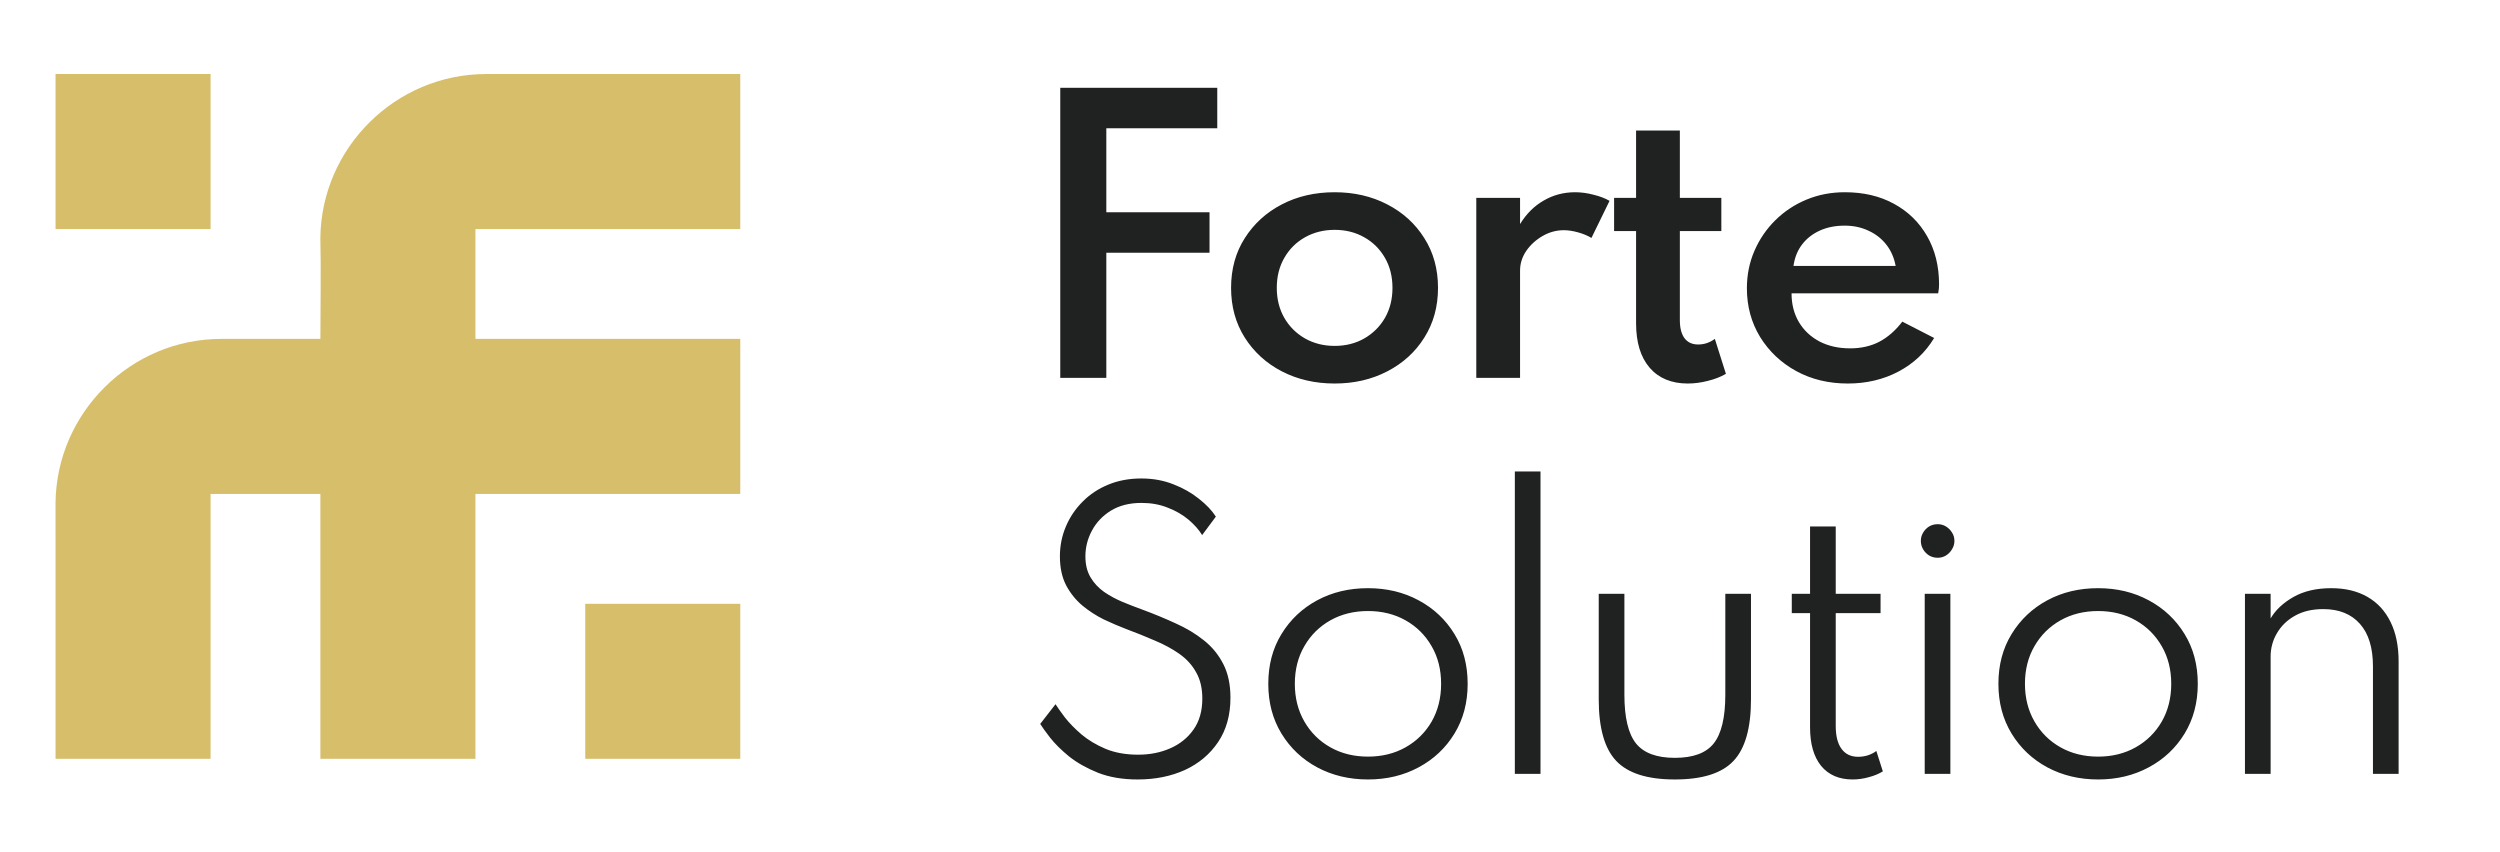
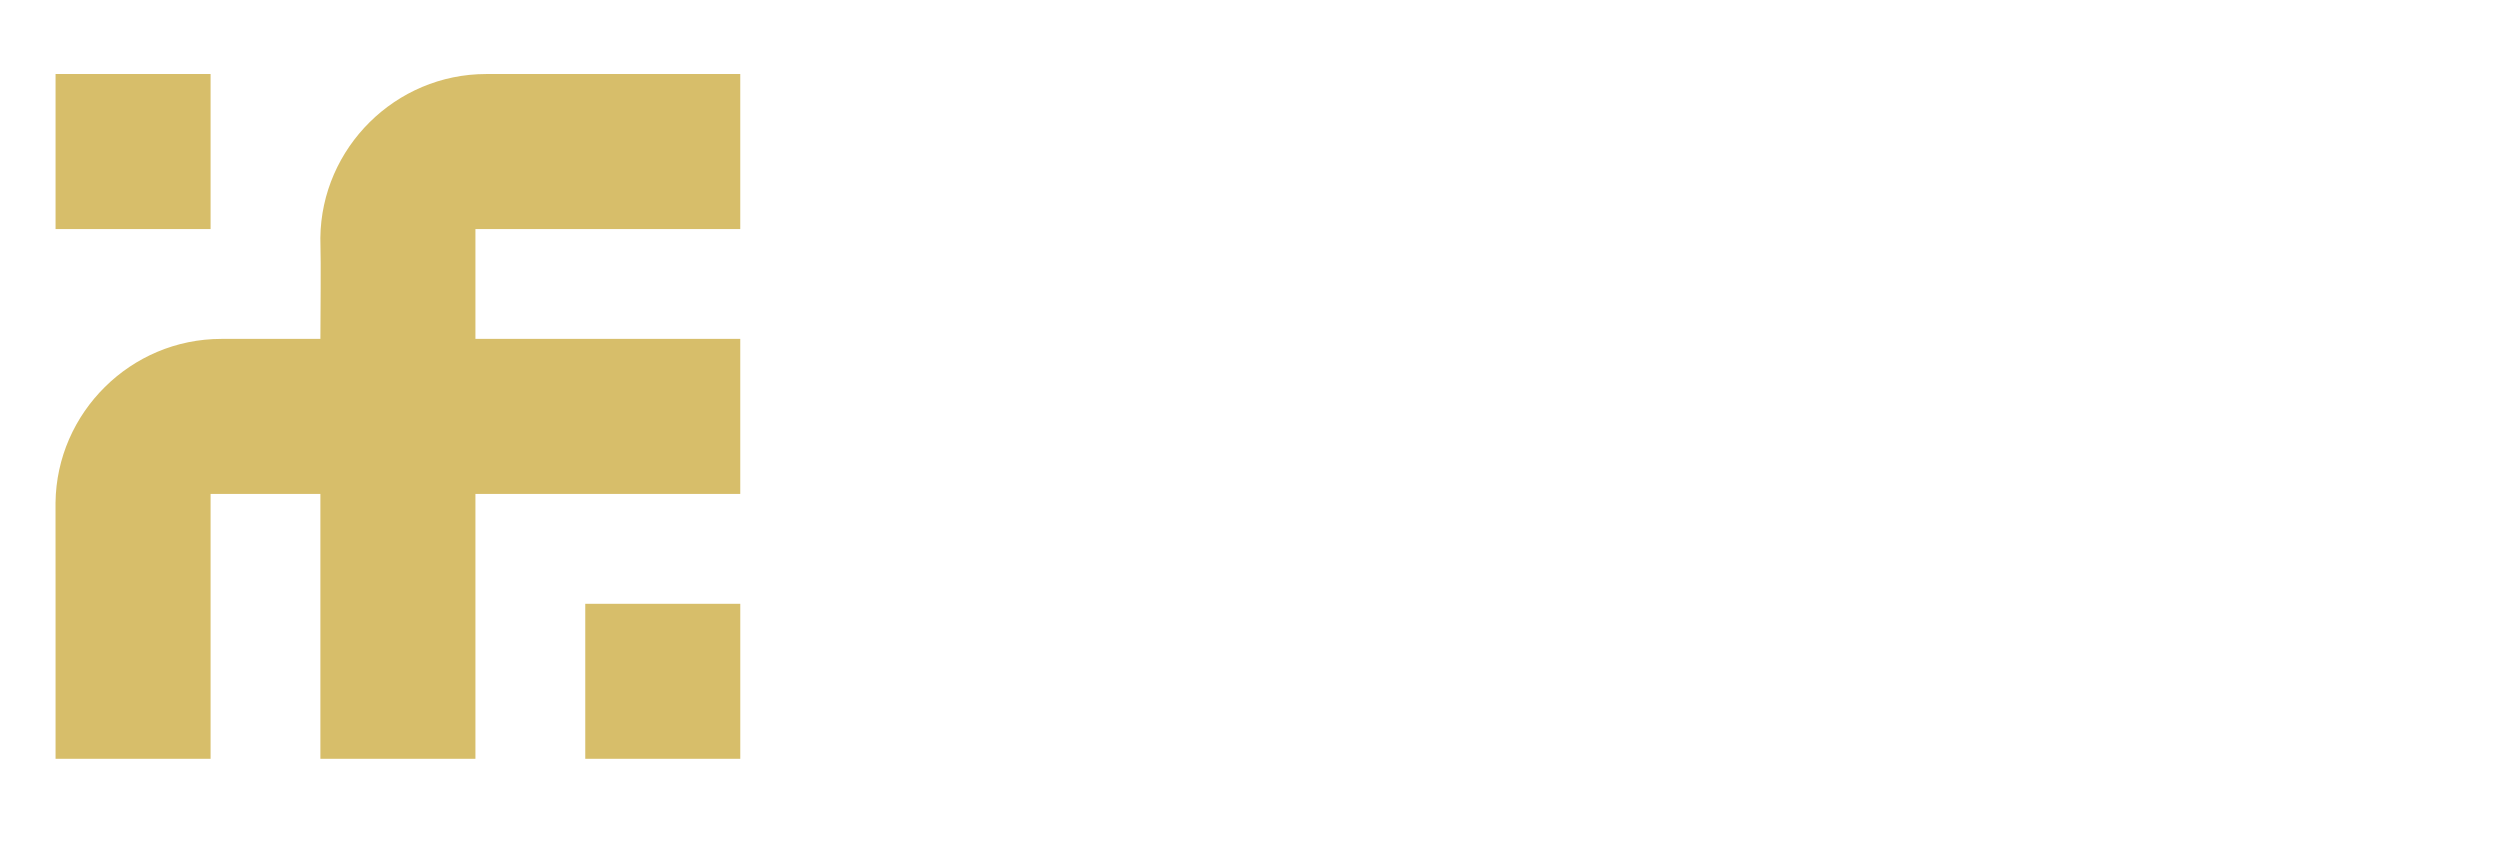
<svg xmlns="http://www.w3.org/2000/svg" width="543" height="185" viewBox="0 0 543 185" fill="none">
  <g clip-path="url(#clip0_18_26)">
-     <path d="M230.289 82.079V19.07H264.39V27.853H237.583L240.294 25.485V49.543L237.583 46.106H262.71V54.889H237.583L240.294 51.453V82.079H230.289ZM289.882 83.301C285.656 83.301 281.837 82.423 278.426 80.666C275.04 78.909 272.354 76.465 270.368 73.334C268.383 70.203 267.39 66.6 267.39 62.527C267.39 58.428 268.383 54.826 270.368 51.72C272.354 48.589 275.04 46.145 278.426 44.388C281.812 42.631 285.631 41.753 289.882 41.753C294.108 41.753 297.914 42.631 301.3 44.388C304.712 46.145 307.397 48.589 309.358 51.72C311.343 54.826 312.336 58.428 312.336 62.527C312.336 66.6 311.343 70.203 309.358 73.334C307.397 76.465 304.712 78.909 301.3 80.666C297.914 82.423 294.108 83.301 289.882 83.301ZM289.882 75.129C292.275 75.129 294.414 74.594 296.298 73.525C298.207 72.43 299.709 70.941 300.804 69.057C301.898 67.148 302.446 64.971 302.446 62.527C302.446 60.057 301.898 57.881 300.804 55.997C299.709 54.087 298.207 52.598 296.298 51.529C294.414 50.46 292.275 49.925 289.882 49.925C287.514 49.925 285.376 50.46 283.467 51.529C281.557 52.598 280.055 54.087 278.96 55.997C277.866 57.881 277.318 60.057 277.318 62.527C277.318 64.971 277.866 67.148 278.96 69.057C280.055 70.941 281.557 72.43 283.467 73.525C285.376 74.594 287.514 75.129 289.882 75.129ZM320.649 82.079V42.975H330.157V48.665C331.532 46.425 333.251 44.719 335.313 43.548C337.375 42.351 339.641 41.753 342.11 41.753C343.408 41.753 344.732 41.931 346.082 42.288C347.456 42.618 348.627 43.064 349.595 43.624L345.662 51.682C344.821 51.172 343.841 50.765 342.721 50.46C341.626 50.154 340.608 50.001 339.666 50.001C338.037 50.001 336.497 50.422 335.045 51.262C333.594 52.102 332.41 53.184 331.494 54.508C330.603 55.831 330.157 57.257 330.157 58.785V82.079H320.649ZM366.582 83.301C363.044 83.301 360.281 82.155 358.296 79.864C356.335 77.573 355.355 74.352 355.355 70.203V50.192H350.582V42.975H355.355V28.349H364.864V42.975H373.876V50.192H364.864V69.553C364.864 71.259 365.208 72.57 365.895 73.487C366.582 74.378 367.562 74.823 368.835 74.823C370.159 74.823 371.368 74.416 372.463 73.601L374.869 81.201C373.723 81.863 372.412 82.372 370.936 82.728C369.459 83.11 368.008 83.301 366.582 83.301ZM401.345 83.301C397.17 83.301 393.427 82.397 390.118 80.59C386.834 78.782 384.224 76.313 382.289 73.181C380.38 70.05 379.425 66.524 379.425 62.603C379.425 59.701 379.973 56.99 381.067 54.469C382.162 51.949 383.677 49.734 385.612 47.825C387.546 45.915 389.799 44.426 392.371 43.357C394.942 42.288 397.717 41.753 400.696 41.753C404.769 41.753 408.333 42.593 411.388 44.273C414.469 45.954 416.862 48.296 418.567 51.3C420.299 54.304 421.164 57.804 421.164 61.801C421.164 62.132 421.151 62.412 421.126 62.642C421.101 62.845 421.05 63.202 420.973 63.711H389.125C389.125 66.078 389.659 68.166 390.729 69.974C391.798 71.756 393.287 73.156 395.197 74.174C397.131 75.167 399.346 75.663 401.841 75.663C404.209 75.663 406.309 75.192 408.142 74.251C410.001 73.283 411.681 71.819 413.183 69.859L420.095 73.41C418.236 76.516 415.652 78.948 412.343 80.704C409.059 82.435 405.393 83.301 401.345 83.301ZM389.545 57.754H411.732C411.401 55.971 410.726 54.431 409.708 53.133C408.69 51.834 407.404 50.829 405.851 50.116C404.298 49.378 402.567 49.009 400.657 49.009C398.646 49.009 396.851 49.365 395.273 50.078C393.695 50.791 392.409 51.796 391.416 53.095C390.423 54.393 389.799 55.946 389.545 57.754ZM247.091 169.301C243.833 169.301 240.968 168.817 238.499 167.85C236.03 166.857 233.929 165.673 232.198 164.298C230.492 162.898 229.118 161.536 228.074 160.212C227.056 158.888 226.343 157.896 225.935 157.234L229.258 152.957C229.716 153.67 230.403 154.637 231.32 155.859C232.262 157.055 233.458 158.277 234.909 159.525C236.361 160.747 238.104 161.791 240.141 162.656C242.178 163.496 244.533 163.917 247.206 163.917C249.752 163.917 252.068 163.458 254.156 162.542C256.269 161.625 257.962 160.263 259.235 158.456C260.508 156.648 261.144 154.408 261.144 151.735C261.144 149.494 260.699 147.598 259.808 146.045C258.942 144.466 257.733 143.13 256.18 142.035C254.627 140.94 252.845 139.973 250.834 139.133C248.848 138.267 246.76 137.427 244.571 136.612C243.043 136.027 241.439 135.34 239.759 134.55C238.104 133.736 236.551 132.73 235.1 131.534C233.649 130.312 232.465 128.835 231.549 127.104C230.658 125.373 230.212 123.285 230.212 120.841C230.212 118.55 230.645 116.386 231.511 114.349C232.376 112.312 233.586 110.518 235.139 108.965C236.691 107.386 238.55 106.152 240.714 105.261C242.878 104.369 245.271 103.924 247.893 103.924C250.414 103.924 252.73 104.344 254.843 105.184C256.956 105.999 258.802 107.043 260.38 108.316C261.984 109.563 263.219 110.861 264.085 112.211L261.106 116.22C260.393 115.049 259.4 113.929 258.127 112.86C256.854 111.791 255.352 110.925 253.621 110.263C251.916 109.576 250.019 109.232 247.931 109.232C245.335 109.232 243.12 109.792 241.287 110.912C239.479 112.032 238.104 113.484 237.162 115.266C236.221 117.022 235.75 118.881 235.75 120.841C235.75 122.623 236.119 124.138 236.857 125.385C237.595 126.633 238.575 127.689 239.797 128.555C241.019 129.395 242.356 130.121 243.807 130.732C245.284 131.343 246.76 131.915 248.237 132.45C250.706 133.367 253.074 134.347 255.34 135.39C257.631 136.409 259.668 137.631 261.45 139.056C263.232 140.457 264.645 142.175 265.689 144.212C266.732 146.223 267.254 148.667 267.254 151.544C267.254 155.312 266.363 158.519 264.581 161.167C262.799 163.815 260.393 165.839 257.364 167.239C254.334 168.614 250.91 169.301 247.091 169.301ZM297.124 169.301C293.051 169.301 289.372 168.423 286.088 166.666C282.829 164.909 280.245 162.465 278.336 159.334C276.426 156.203 275.472 152.6 275.472 148.527C275.472 144.428 276.426 140.826 278.336 137.72C280.245 134.589 282.829 132.145 286.088 130.388C289.346 128.631 293.025 127.753 297.124 127.753C301.197 127.753 304.863 128.631 308.122 130.388C311.406 132.145 314.003 134.589 315.912 137.72C317.822 140.826 318.776 144.428 318.776 148.527C318.776 152.6 317.822 156.203 315.912 159.334C314.003 162.465 311.406 164.909 308.122 166.666C304.863 168.423 301.197 169.301 297.124 169.301ZM297.124 164.337C300.179 164.337 302.903 163.662 305.296 162.313C307.689 160.963 309.573 159.105 310.948 156.737C312.323 154.344 313.01 151.607 313.01 148.527C313.01 145.446 312.323 142.722 310.948 140.355C309.573 137.962 307.689 136.091 305.296 134.741C302.903 133.392 300.179 132.717 297.124 132.717C294.069 132.717 291.345 133.392 288.952 134.741C286.559 136.091 284.675 137.962 283.3 140.355C281.925 142.722 281.238 145.446 281.238 148.527C281.238 151.582 281.925 154.306 283.3 156.699C284.675 159.092 286.559 160.963 288.952 162.313C291.345 163.662 294.069 164.337 297.124 164.337ZM329.022 168.079V102.396H334.597V168.079H329.022ZM363.779 169.301C357.847 169.301 353.608 167.964 351.063 165.291C348.517 162.618 347.244 158.15 347.244 151.887V128.975H352.819V150.895C352.819 155.833 353.659 159.359 355.34 161.473C357.02 163.56 359.833 164.604 363.779 164.604C367.751 164.604 370.564 163.56 372.219 161.473C373.899 159.359 374.739 155.833 374.739 150.895V128.975H380.314V151.887C380.314 158.15 379.041 162.618 376.496 165.291C373.975 167.964 369.736 169.301 363.779 169.301ZM402.387 169.301C399.459 169.301 397.18 168.321 395.551 166.361C393.947 164.375 393.145 161.587 393.145 157.997V133.176H389.174V128.975H393.145V114.349H398.721V128.975H408.458V133.176H398.721V157.692C398.721 159.856 399.141 161.511 399.981 162.656C400.821 163.802 402.018 164.375 403.57 164.375C405.073 164.375 406.396 163.955 407.542 163.115L408.955 167.544C408.089 168.079 407.071 168.499 405.9 168.805C404.729 169.135 403.558 169.301 402.387 169.301ZM418.047 168.079V128.975H423.622V168.079H418.047ZM420.873 121.147C420.186 121.147 419.562 120.981 419.002 120.65C418.467 120.319 418.034 119.874 417.703 119.314C417.372 118.753 417.207 118.142 417.207 117.481C417.207 116.819 417.372 116.22 417.703 115.686C418.034 115.126 418.467 114.68 419.002 114.349C419.562 114.018 420.186 113.853 420.873 113.853C421.535 113.853 422.133 114.018 422.668 114.349C423.202 114.68 423.635 115.113 423.966 115.648C424.323 116.182 424.501 116.793 424.501 117.481C424.501 118.142 424.323 118.753 423.966 119.314C423.635 119.874 423.202 120.319 422.668 120.65C422.133 120.981 421.535 121.147 420.873 121.147ZM455.707 169.301C451.633 169.301 447.954 168.423 444.67 166.666C441.412 164.909 438.828 162.465 436.918 159.334C435.009 156.203 434.054 152.6 434.054 148.527C434.054 144.428 435.009 140.826 436.918 137.72C438.828 134.589 441.412 132.145 444.67 130.388C447.929 128.631 451.608 127.753 455.707 127.753C459.78 127.753 463.446 128.631 466.705 130.388C469.989 132.145 472.585 134.589 474.495 137.72C476.404 140.826 477.359 144.428 477.359 148.527C477.359 152.6 476.404 156.203 474.495 159.334C472.585 162.465 469.989 164.909 466.705 166.666C463.446 168.423 459.78 169.301 455.707 169.301ZM455.707 164.337C458.762 164.337 461.486 163.662 463.879 162.313C466.272 160.963 468.156 159.105 469.53 156.737C470.905 154.344 471.593 151.607 471.593 148.527C471.593 145.446 470.905 142.722 469.53 140.355C468.156 137.962 466.272 136.091 463.879 134.741C461.486 133.392 458.762 132.717 455.707 132.717C452.652 132.717 449.928 133.392 447.534 134.741C445.141 136.091 443.257 137.962 441.883 140.355C440.508 142.722 439.821 145.446 439.821 148.527C439.821 151.582 440.508 154.306 441.883 156.699C443.257 159.092 445.141 160.963 447.534 162.313C449.928 163.662 452.652 164.337 455.707 164.337ZM487.604 168.079V128.975H493.18V134.321C494.249 132.488 495.904 130.935 498.144 129.662C500.385 128.389 503.121 127.753 506.354 127.753C509.384 127.753 511.994 128.377 514.183 129.624C516.372 130.872 518.053 132.692 519.224 135.085C520.395 137.453 520.98 140.317 520.98 143.677V168.079H515.405V144.746C515.405 140.699 514.463 137.618 512.579 135.505C510.695 133.367 508.035 132.297 504.598 132.297C502.205 132.297 500.155 132.781 498.45 133.748C496.769 134.69 495.471 135.951 494.555 137.529C493.638 139.082 493.18 140.775 493.18 142.608V168.079H487.604Z" fill="#202222" />
    <g clip-path="url(#clip1_18_26)">
      <path fill-rule="evenodd" clip-rule="evenodd" d="M127.118 164.809H160.789V131.139H127.118V164.809ZM12.067 49.753H45.739V16.079H12.067V49.753ZM12.067 128.795V164.809H45.739V107.279H69.589V164.805H103.264V107.279H160.785V73.605H103.264V49.749H160.785V16.079H105.603C95.77 16.079 86.824 20.076 80.308 26.52C73.785 32.972 69.689 41.876 69.581 51.673C69.748 58.92 69.589 66.335 69.589 73.609H48.078C38.245 73.609 29.302 77.602 22.787 84.05C16.263 90.498 12.171 99.402 12.059 109.2L12.067 128.795Z" fill="#D7BE6A" />
    </g>
  </g>
  <defs>
    <clipPath id="clip0_18_26">
      <rect width="542.664" height="184.908" fill="white" />
    </clipPath>
    <clipPath id="clip1_18_26">
      <rect width="148.73" height="148.73" fill="white" transform="translate(12.059 16.079)" />
    </clipPath>
  </defs>
</svg>